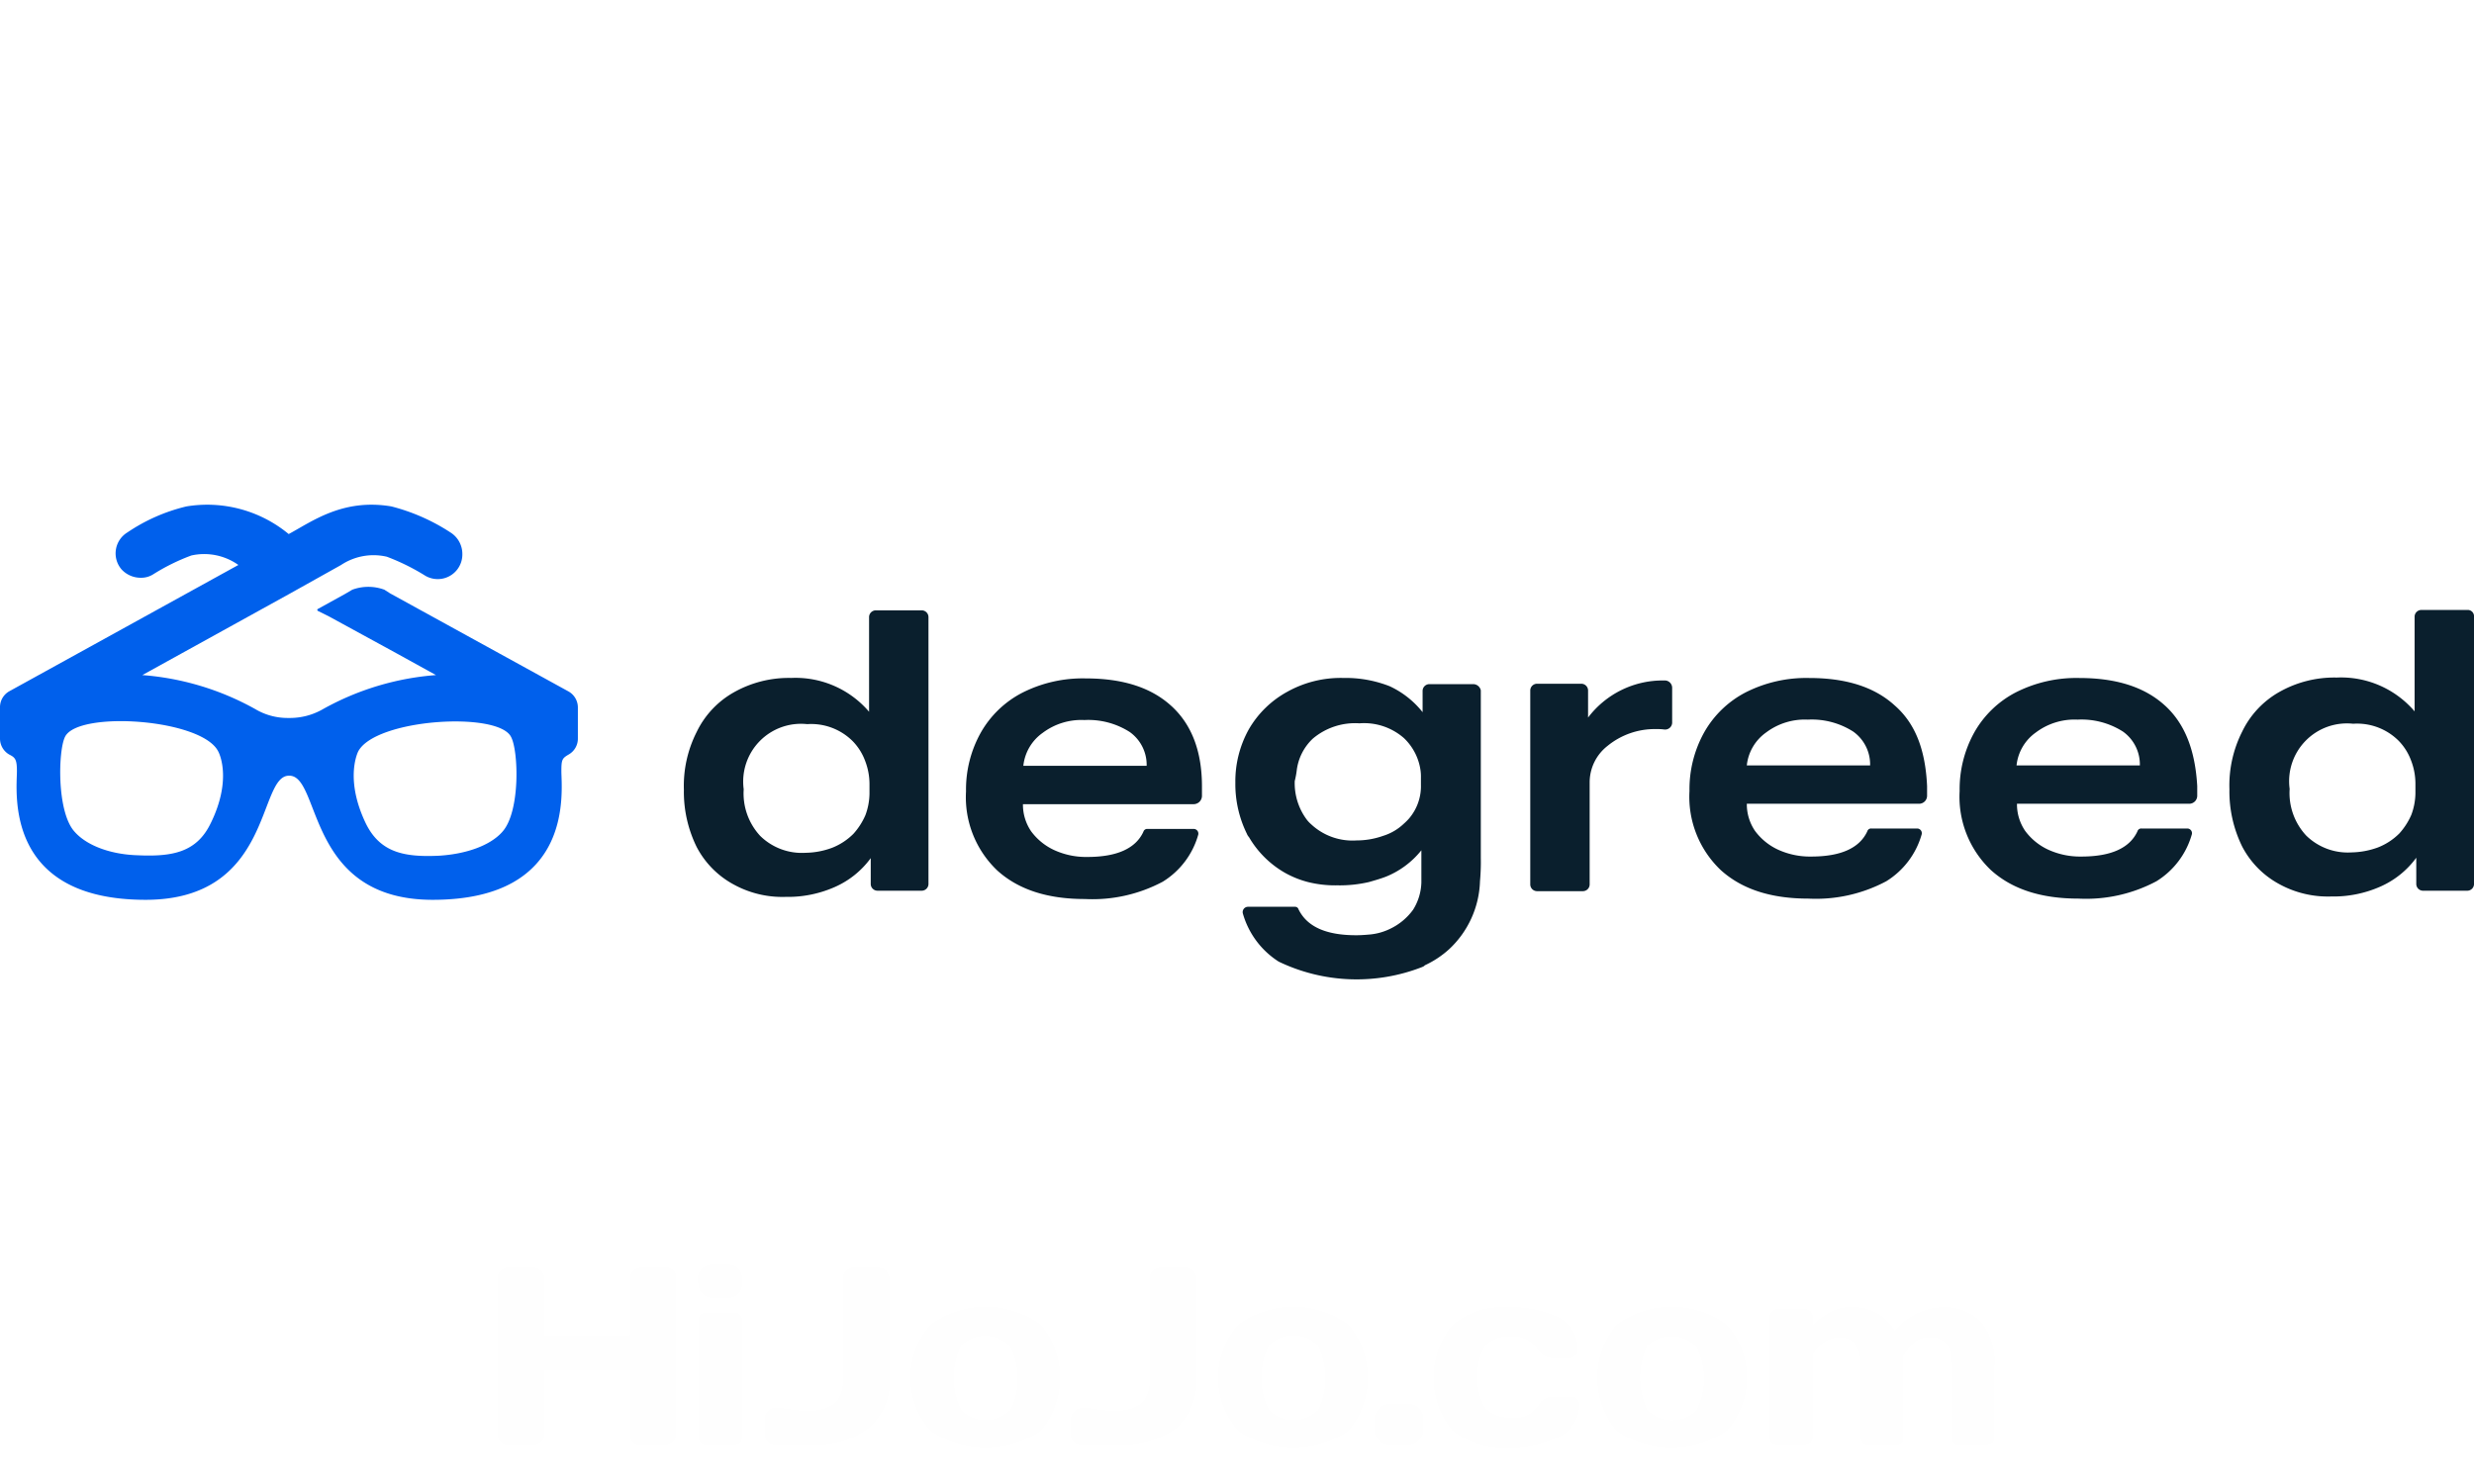
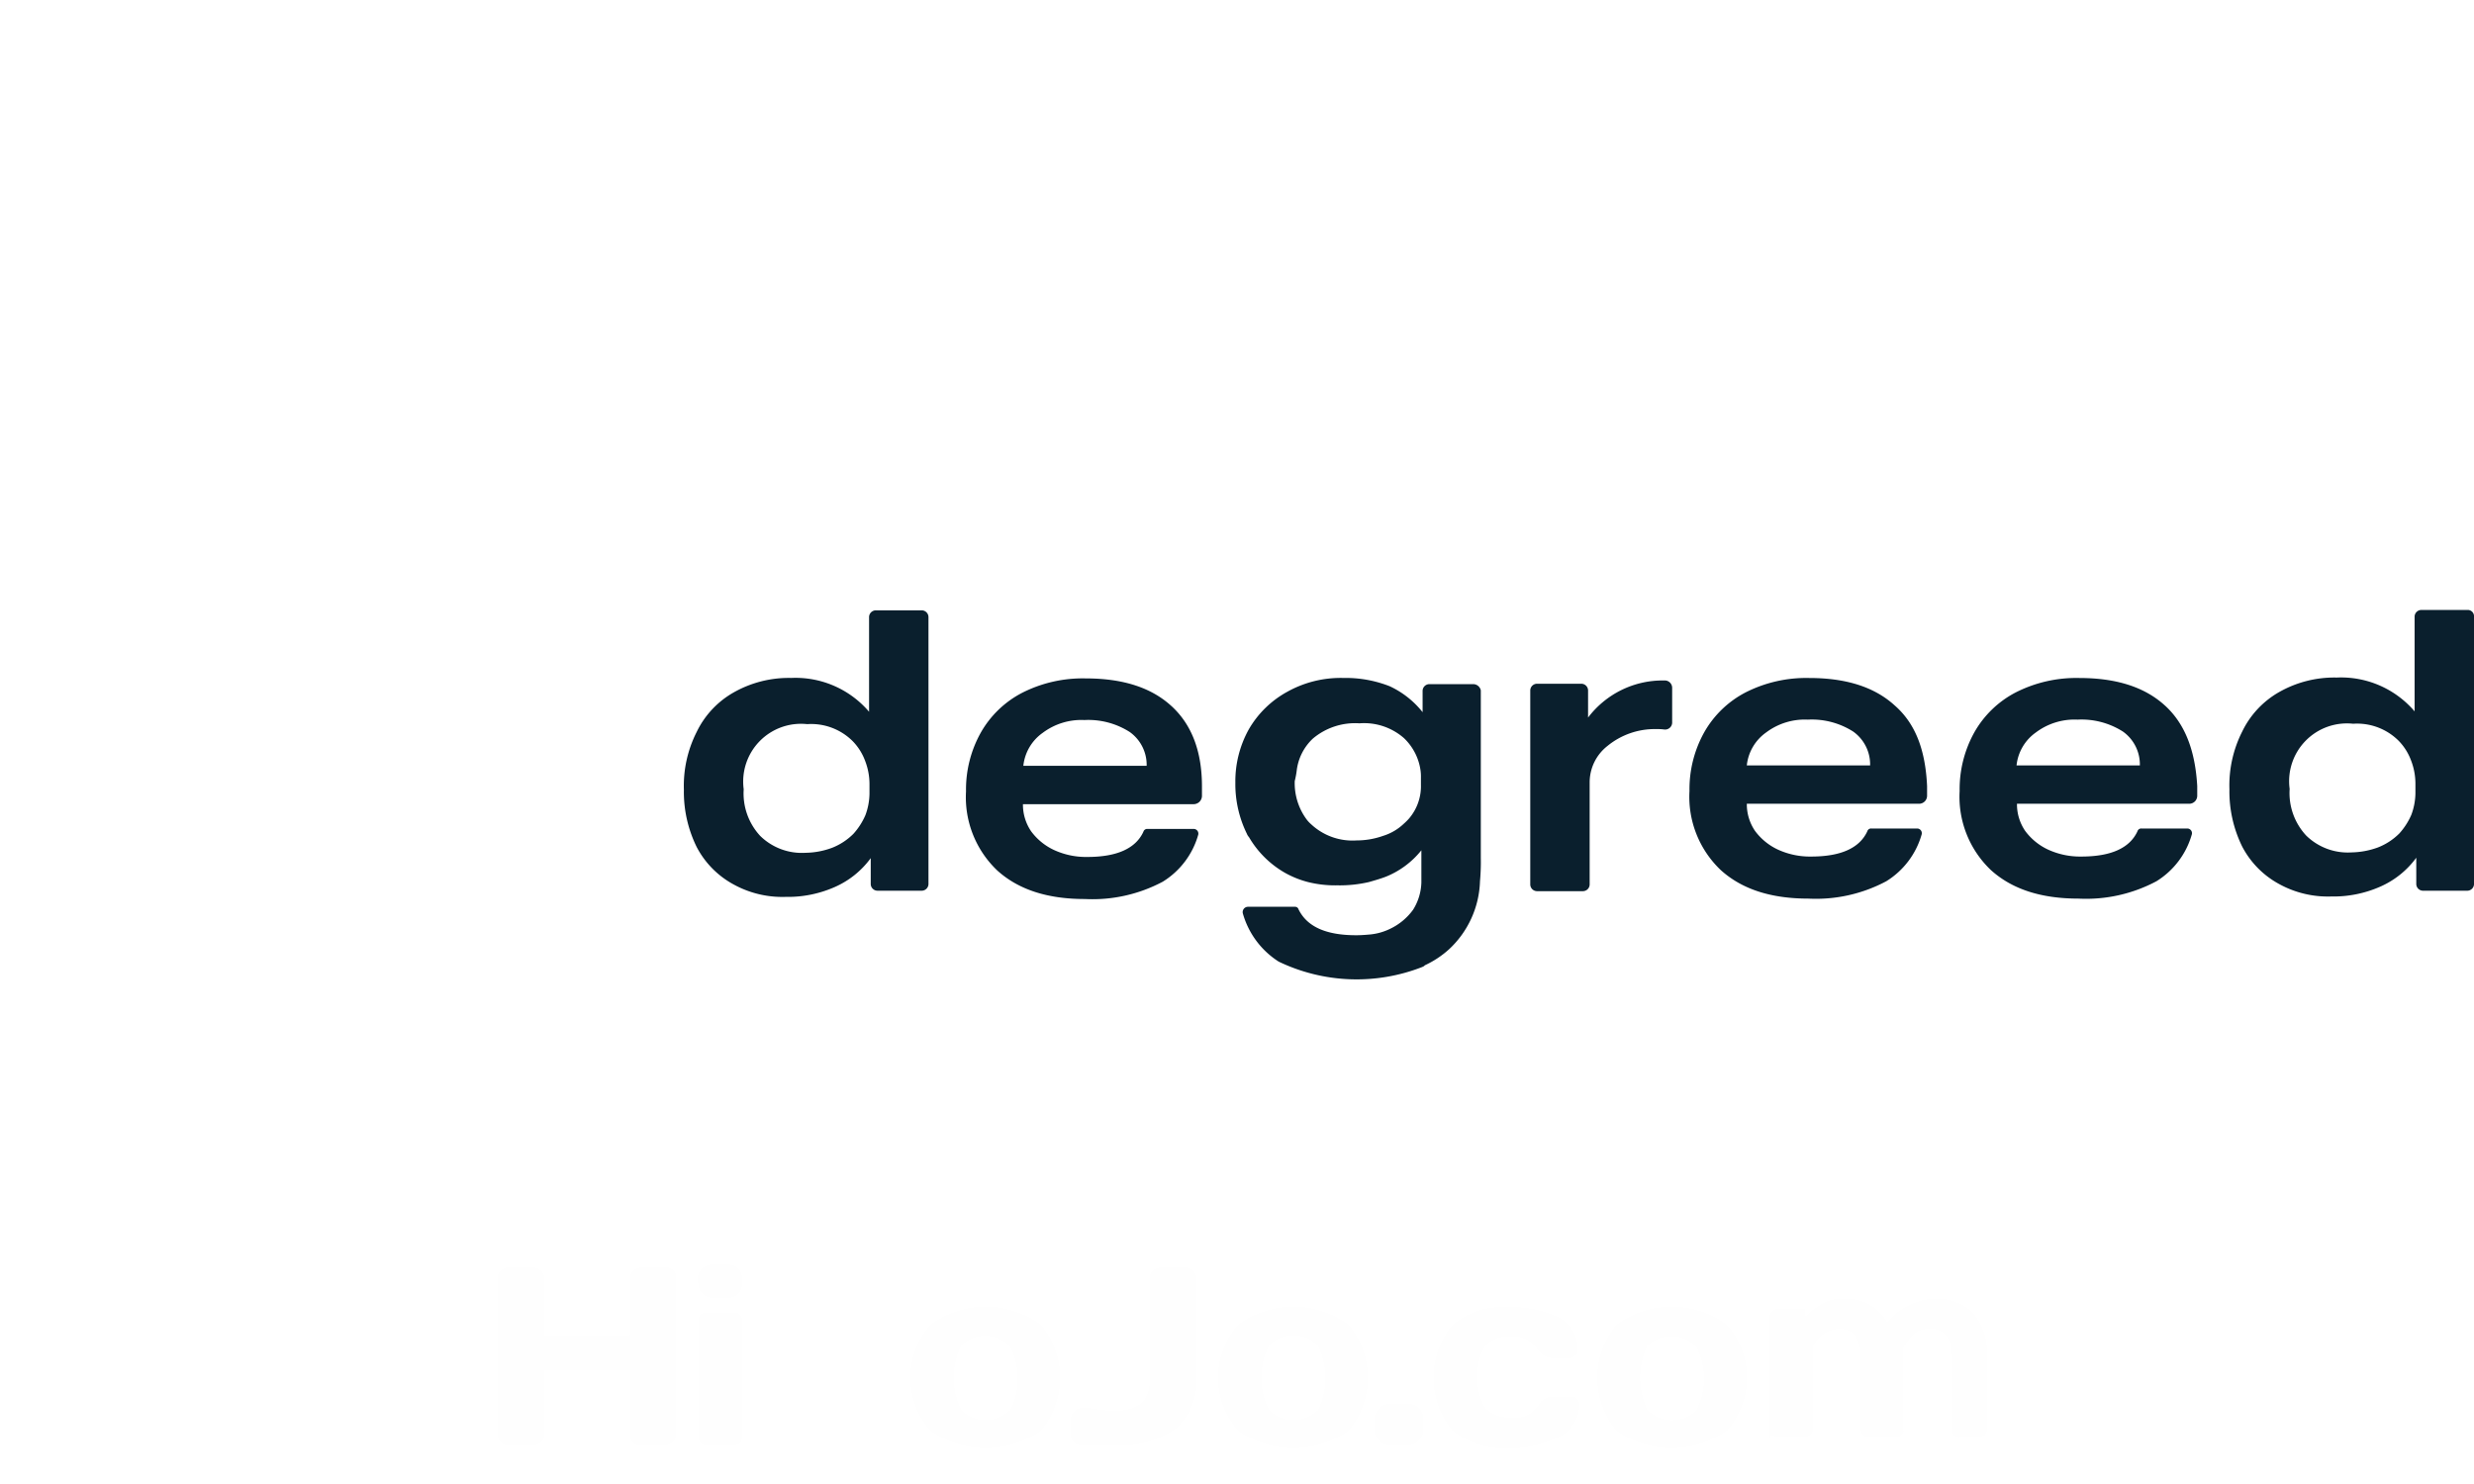
<svg xmlns="http://www.w3.org/2000/svg" viewBox="0 0 240 144">
  <defs>
    <style>.a743e012-deca-43e8-9fdc-85062075e911{fill:#fff;}.b78a0c2e-b293-4b91-81f7-e7c145442e17{opacity:0.005;}.eb9d23d8-aced-4b62-b6d0-908a67088f5b{fill:#231916;}.fbe0ea81-ba0f-4382-b2fd-0114020b070f{fill:#0a1f2d;}.e9844e21-dfb7-47bf-a337-8d87c04eb451{fill:#0060ec;}</style>
  </defs>
  <g id="f93275ed-ae41-4fbf-a3e5-11f20e02ed05" data-name="レイヤー 2">
    <g id="e5c73b1c-a106-4c36-9b96-586295ac7476" data-name="白背景">
      <rect class="a743e012-deca-43e8-9fdc-85062075e911" width="240" height="144" />
    </g>
    <g id="a2a2a634-4a0f-4b85-a878-2227f1f311df" data-name="hijojo透かし">
      <g id="b67324db-26a5-4022-9d47-77d0517e0bcc" data-name="a196c63e-9053-4daf-8bc8-cff662b538bf" class="b78a0c2e-b293-4b91-81f7-e7c145442e17">
        <g id="f036e7e0-91fb-48a6-acb0-e279fa042b69" data-name="b3b28a20-5406-45a8-8f1f-e13017b09d08">
          <path class="eb9d23d8-aced-4b62-b6d0-908a67088f5b" d="M48.244,139.161V124.1A1.093,1.093,0,0,1,49.43,123h2.191a1.1,1.1,0,0,1,1.183,1c0,.031,0,.063,0,.095v5.477h8.307V124.1A1.1,1.1,0,0,1,62.21,123h2.283a.969.969,0,0,1,1.095,1.1v15.062a1,1,0,0,1-.274.73,1.092,1.092,0,0,1-.821.365H62.21a.967.967,0,0,1-1.095-1.095v-6.208H52.808v6.208a1.008,1.008,0,0,1-.365.822,1.1,1.1,0,0,1-.822.273H49.43a1.092,1.092,0,0,1-1.186-1.095Z" />
          <path class="eb9d23d8-aced-4b62-b6d0-908a67088f5b" d="M67.688,124.555V124.1a1.368,1.368,0,0,1,1.186-1.37h1.735a1.264,1.264,0,0,1,1.369,1.37v.456a1.278,1.278,0,0,1-1.18,1.369h-1.65a1.278,1.278,0,0,1-1.369-1.18v-.189Zm.091,14.971V128.115a.642.642,0,0,1,.639-.73h2.83a.639.639,0,0,1,.548.183,1,1,0,0,1,.182.547v11.411a1.285,1.285,0,0,1-.182.548l-.548.182H68.509a.729.729,0,0,1-.73-.639Z" />
-           <path class="eb9d23d8-aced-4b62-b6d0-908a67088f5b" d="M75.63,136.6l2.008.274h.913a3.925,3.925,0,0,0,2.464-.73,3.017,3.017,0,0,0,.731-2.283V124.1a1.092,1.092,0,0,1,.365-.822,1,1,0,0,1,.73-.274h2.282a1.28,1.28,0,0,1,.822.274,1.642,1.642,0,0,1,.365.822v9.676a5.843,5.843,0,0,1-2.1,4.838,8.582,8.582,0,0,1-5.569,1.643H75.264a1.1,1.1,0,0,1-1.095-1.095h0v-1.369a1.1,1.1,0,0,1,.274-.822,1,1,0,0,1,.821-.365Z" />
          <path class="eb9d23d8-aced-4b62-b6d0-908a67088f5b" d="M90.235,138.8a7.761,7.761,0,0,1,0-10.224,9.037,9.037,0,0,1,10.772,0,8.032,8.032,0,0,1,0,10.224A9.311,9.311,0,0,1,90.235,138.8Zm3.013-8.216a6.964,6.964,0,0,0,0,6.208,3.287,3.287,0,0,0,4.646.1l.009-.009H98a6.964,6.964,0,0,0,0-6.208,3.286,3.286,0,0,0-4.644-.19C93.316,130.513,93.282,130.546,93.248,130.58Z" />
          <path class="eb9d23d8-aced-4b62-b6d0-908a67088f5b" d="M105.389,136.6l2.008.274h.913a3.928,3.928,0,0,0,2.465-.73,3.016,3.016,0,0,0,.73-2.283V124.1A1.1,1.1,0,0,1,112.6,123c.032,0,.063,0,.095,0h2.191a1.1,1.1,0,0,1,1.183,1c0,.031,0,.063,0,.095v9.676a6.022,6.022,0,0,1-2.008,4.838,8.944,8.944,0,0,1-5.66,1.643h-3.377a1.094,1.094,0,0,1-1.183-1c0-.032,0-.063,0-.095v-1.369a1.376,1.376,0,0,1,.365-.822,1.187,1.187,0,0,1,.822-.365Z" />
          <path class="eb9d23d8-aced-4b62-b6d0-908a67088f5b" d="M120.086,138.8a7.759,7.759,0,0,1,0-10.224,9.037,9.037,0,0,1,10.772,0,8.032,8.032,0,0,1,0,10.224A9.311,9.311,0,0,1,120.086,138.8Zm3.013-8.216a6.956,6.956,0,0,0,0,6.208,3.287,3.287,0,0,0,4.646.1l.009-.009h.091a7.149,7.149,0,0,0,0-6.3,3.285,3.285,0,0,0-4.646-.1C123.165,130.512,123.131,130.546,123.1,130.58Z" />
          <path class="eb9d23d8-aced-4b62-b6d0-908a67088f5b" d="M136.426,136.24a1.461,1.461,0,0,1,1.644,1.187v1.186a1.552,1.552,0,0,1-1.455,1.643,1.49,1.49,0,0,1-.189,0h-1.46a1.551,1.551,0,0,1-1.643-1.454,1.49,1.49,0,0,1,0-.189v-.73a1.551,1.551,0,0,1,1.455-1.643,1.474,1.474,0,0,1,.188,0Z" />
          <path class="eb9d23d8-aced-4b62-b6d0-908a67088f5b" d="M146.194,140.53A7.849,7.849,0,0,1,140.9,138.8a8.035,8.035,0,0,1,0-10.224,7.4,7.4,0,0,1,5.2-1.735,10.691,10.691,0,0,1,5.112,1,3.38,3.38,0,0,1,1.826,3.2c0,.183,0,.366-.183.457a.827.827,0,0,1-.548.274h-1.825a1.829,1.829,0,0,1-1.37-.913,2.828,2.828,0,0,0-2.556-1.187,3.105,3.105,0,0,0-2.465.913,5.115,5.115,0,0,0-.73,3.012,4.93,4.93,0,0,0,.73,3.013,3.014,3.014,0,0,0,2.556.913,2.556,2.556,0,0,0,2.557-1.1,1.645,1.645,0,0,1,1.369-.913H152.4a.735.735,0,0,1,.547.183.82.82,0,0,1,.274.548,3.56,3.56,0,0,1-1.826,3.1A10.4,10.4,0,0,1,146.194,140.53Z" />
          <path class="eb9d23d8-aced-4b62-b6d0-908a67088f5b" d="M156.783,138.8a8.035,8.035,0,0,1,0-10.224,9.037,9.037,0,0,1,10.772,0,7.759,7.759,0,0,1,0,10.224A9.311,9.311,0,0,1,156.783,138.8Zm3.013-8.216a7.392,7.392,0,0,0,0,6.208,3.379,3.379,0,0,0,4.747.091h0a6.756,6.756,0,0,0,0-6.208A3.378,3.378,0,0,0,159.8,130.58Z" />
-           <path class="eb9d23d8-aced-4b62-b6d0-908a67088f5b" d="M171.663,139.526V127.841a.727.727,0,0,1,.183-.547.816.816,0,0,1,.547-.274h2.739a.82.82,0,0,1,.548.274.73.73,0,0,1,.182.547v.731a7.738,7.738,0,0,1,1.735-1.278,3.825,3.825,0,0,1,2.008-.457,4.566,4.566,0,0,1,4.2,2.282,6.486,6.486,0,0,1,4.564-2.282,5.021,5.021,0,0,1,3.743,1.37,6.02,6.02,0,0,1,1.369,4.381v6.938a1.272,1.272,0,0,1-.182.548l-.548.182H190.1a.637.637,0,0,1-.73-.532.6.6,0,0,1,0-.2h0v-6.938c0-1.917-.731-2.83-2.1-2.83s-1.734.548-2.647,1.826v7.942c.091.183,0,.365-.183.548a.733.733,0,0,1-.548.182h-2.647a.73.73,0,0,1-.73-.73h0v-6.938c0-1.917-.731-2.83-2.1-2.83a3.106,3.106,0,0,0-2.556,1.735v8.033a.82.82,0,0,1-.274.548l-.456.182h-2.739l-.547-.182A1.273,1.273,0,0,1,171.663,139.526Z" />
+           <path class="eb9d23d8-aced-4b62-b6d0-908a67088f5b" d="M171.663,139.526V127.841a.727.727,0,0,1,.183-.547.816.816,0,0,1,.547-.274h2.739v.731a7.738,7.738,0,0,1,1.735-1.278,3.825,3.825,0,0,1,2.008-.457,4.566,4.566,0,0,1,4.2,2.282,6.486,6.486,0,0,1,4.564-2.282,5.021,5.021,0,0,1,3.743,1.37,6.02,6.02,0,0,1,1.369,4.381v6.938a1.272,1.272,0,0,1-.182.548l-.548.182H190.1a.637.637,0,0,1-.73-.532.6.6,0,0,1,0-.2h0v-6.938c0-1.917-.731-2.83-2.1-2.83s-1.734.548-2.647,1.826v7.942c.091.183,0,.365-.183.548a.733.733,0,0,1-.548.182h-2.647a.73.73,0,0,1-.73-.73h0v-6.938c0-1.917-.731-2.83-2.1-2.83a3.106,3.106,0,0,0-2.556,1.735v8.033a.82.82,0,0,1-.274.548l-.456.182h-2.739l-.547-.182A1.273,1.273,0,0,1,171.663,139.526Z" />
        </g>
      </g>
    </g>
    <g id="b4db7072-2259-4348-8846-3b0e9f351687" data-name="レイヤー 3">
      <path class="fbe0ea81-ba0f-4382-b2fd-0114020b070f" d="M84.348,77.031a6.194,6.194,0,0,1-.4,2.08,6.606,6.606,0,0,1-1.16,1.8,6.066,6.066,0,0,1-2.081,1.36,7.665,7.665,0,0,1-2.561.48,5.764,5.764,0,0,1-4.4-1.64,6.059,6.059,0,0,1-1.6-4.522,5.607,5.607,0,0,1,6.162-6.322,5.707,5.707,0,0,1,4.4,1.641,5.408,5.408,0,0,1,1.2,1.88,6.259,6.259,0,0,1,.44,2.281v1h0ZM89.43,59.225H84.948a.658.658,0,0,0-.64.64v9.2a9.383,9.383,0,0,0-7.562-3.281,10.83,10.83,0,0,0-5.562,1.4,8.785,8.785,0,0,0-3.6,3.842,11.547,11.547,0,0,0-1.241,5.6,12.117,12.117,0,0,0,1.241,5.562,8.724,8.724,0,0,0,3.521,3.6,9.813,9.813,0,0,0,5.121,1.241,11.246,11.246,0,0,0,4.762-.96,8.606,8.606,0,0,0,3.481-2.8v2.52a.658.658,0,0,0,.64.641H89.43a.658.658,0,0,0,.64-.641V59.865a.658.658,0,0,0-.64-.64M99.273,74.31a4.486,4.486,0,0,1,1.881-3.2,6.236,6.236,0,0,1,4.041-1.241,7.463,7.463,0,0,1,4.4,1.161,3.912,3.912,0,0,1,1.64,3.281Zm14.365-5.8c-1.961-1.8-4.722-2.681-8.323-2.681a12.975,12.975,0,0,0-6.162,1.4,9.781,9.781,0,0,0-4.041,3.922,11.333,11.333,0,0,0-1.4,5.641,9.807,9.807,0,0,0,3.041,7.683c2.041,1.841,4.842,2.761,8.483,2.761a14.508,14.508,0,0,0,7.563-1.681,7.858,7.858,0,0,0,3.441-4.561.456.456,0,0,0-.44-.56h-4.482a.385.385,0,0,0-.4.28c-.76,1.64-2.6,2.441-5.442,2.441a7.44,7.44,0,0,1-3.241-.681,5.823,5.823,0,0,1-2.2-1.8,4.581,4.581,0,0,1-.8-2.641h16.526a.811.811,0,0,0,.84-.8V76.31c0-3.481-1.04-6.042-2.961-7.8m47.7-2.481a9.071,9.071,0,0,0-7.283,3.6V66.987a.658.658,0,0,0-.64-.64H149.09a.659.659,0,0,0-.641.64V85.833a.659.659,0,0,0,.641.641h4.481a.658.658,0,0,0,.64-.641V75.91a4.486,4.486,0,0,1,1.721-3.521,7.23,7.23,0,0,1,4.762-1.641,5.1,5.1,0,0,1,.76.04.683.683,0,0,0,.76-.72V66.747a.717.717,0,0,0-.72-.72h-.16m8.122,8.243a4.492,4.492,0,0,1,1.881-3.2,6.236,6.236,0,0,1,4.041-1.241,7.468,7.468,0,0,1,4.4,1.16,3.915,3.915,0,0,1,1.64,3.282Zm14.365-5.8c-1.96-1.8-4.721-2.681-8.322-2.681a12.979,12.979,0,0,0-6.163,1.4,9.787,9.787,0,0,0-4.041,3.922,11.343,11.343,0,0,0-1.4,5.641,9.8,9.8,0,0,0,3.041,7.683c2.04,1.841,4.841,2.761,8.482,2.761a14.506,14.506,0,0,0,7.563-1.681,7.857,7.857,0,0,0,3.441-4.561.456.456,0,0,0-.44-.56h-4.441a.385.385,0,0,0-.4.28c-.76,1.64-2.6,2.441-5.441,2.441a7.444,7.444,0,0,1-3.242-.681,5.812,5.812,0,0,1-2.2-1.8,4.582,4.582,0,0,1-.8-2.641h16.686a.778.778,0,0,0,.8-.8V76.27c-.16-3.481-1.12-6.042-3.121-7.8m11.8,5.8a4.486,4.486,0,0,1,1.881-3.2,6.236,6.236,0,0,1,4.041-1.241,7.47,7.47,0,0,1,4.4,1.16,3.915,3.915,0,0,1,1.64,3.282Zm14.405-5.8c-1.961-1.8-4.722-2.681-8.323-2.681a12.975,12.975,0,0,0-6.162,1.4,9.787,9.787,0,0,0-4.041,3.922,11.344,11.344,0,0,0-1.4,5.641,9.807,9.807,0,0,0,3.041,7.683c2.041,1.841,4.842,2.761,8.483,2.761a14.508,14.508,0,0,0,7.563-1.681,7.861,7.861,0,0,0,3.441-4.561.456.456,0,0,0-.44-.56h-4.442a.385.385,0,0,0-.4.28c-.76,1.64-2.6,2.441-5.442,2.441a7.443,7.443,0,0,1-3.241-.681,5.812,5.812,0,0,1-2.2-1.8,4.575,4.575,0,0,1-.8-2.641h16.686a.778.778,0,0,0,.8-.8V76.27c-.2-3.481-1.2-6.042-3.121-7.8m24.288,8.523a6.194,6.194,0,0,1-.4,2.08,6.606,6.606,0,0,1-1.16,1.8,6.066,6.066,0,0,1-2.081,1.36,7.859,7.859,0,0,1-2.561.48,5.764,5.764,0,0,1-4.4-1.64,6.059,6.059,0,0,1-1.6-4.522,5.607,5.607,0,0,1,6.162-6.322,5.707,5.707,0,0,1,4.4,1.641,5.408,5.408,0,0,1,1.2,1.88,6.259,6.259,0,0,1,.44,2.281v1h0Zm5.042-17.806h-4.482a.658.658,0,0,0-.64.64v9.2a9.383,9.383,0,0,0-7.562-3.281,10.83,10.83,0,0,0-5.562,1.4,8.8,8.8,0,0,0-3.6,3.841,11.564,11.564,0,0,0-1.24,5.6,12.13,12.13,0,0,0,1.24,5.562,8.732,8.732,0,0,0,3.522,3.6,9.813,9.813,0,0,0,5.121,1.241,11.249,11.249,0,0,0,4.762-.96,8.606,8.606,0,0,0,3.481-2.8v2.56a.658.658,0,0,0,.64.641h4.322a.658.658,0,0,0,.64-.641V59.825a.609.609,0,0,0-.64-.64M125.8,74.71a5.079,5.079,0,0,1,1.56-3.041,6.351,6.351,0,0,1,4.522-1.481,5.864,5.864,0,0,1,4.321,1.441,5.354,5.354,0,0,1,1.6,3.121,4.347,4.347,0,0,1,.04.72v.68a4.831,4.831,0,0,1-1.16,3.281,5.448,5.448,0,0,1-.481.48,5.106,5.106,0,0,1-2.04,1.2,7.654,7.654,0,0,1-2.561.44,5.877,5.877,0,0,1-4.4-1.56,3.006,3.006,0,0,1-.48-.521,5.929,5.929,0,0,1-1.12-3.681,8.631,8.631,0,0,0,.2-1.08m17.166-8.323h-4.322a.658.658,0,0,0-.64.64v2.081a8.792,8.792,0,0,0-3.2-2.521,11.652,11.652,0,0,0-4.482-.8,10.617,10.617,0,0,0-5.481,1.36,9.663,9.663,0,0,0-3.682,3.6,10.373,10.373,0,0,0-1.32,5.2,10.925,10.925,0,0,0,1.12,4.962,1,1,0,0,0,.2.32,9.485,9.485,0,0,0,3.522,3.481,9.368,9.368,0,0,0,2.2.88,10.861,10.861,0,0,0,2.841.32,12.56,12.56,0,0,0,3.081-.32c.56-.16,1.121-.32,1.641-.52a8.463,8.463,0,0,0,3.441-2.561v3.121a5.258,5.258,0,0,1-.8,2.641,5.839,5.839,0,0,1-2.2,1.841,5.667,5.667,0,0,1-1.921.56c-.44.04-.92.08-1.4.08-2.881,0-4.762-.8-5.6-2.521a.335.335,0,0,0-.32-.24h-4.6a.517.517,0,0,0-.48.64,8.189,8.189,0,0,0,3.481,4.682,17.458,17.458,0,0,0,13.925.52c.08-.04.2-.08.24-.16a9.308,9.308,0,0,0,2.361-1.56,9.4,9.4,0,0,0,3-6.6,20.966,20.966,0,0,0,.08-2.28V66.987a.762.762,0,0,0-.68-.6" />
-       <path class="e9844e21-dfb7-47bf-a337-8d87c04eb451" d="M48.736,80.712c-1.2,1.36-3.561,2.16-6.122,2.321-3.361.16-5.722-.281-7.122-3.122-1.961-4.081-.92-6.6-.76-6.962,1.6-3.2,13.6-3.961,14.845-1.44.72,1.32.92,7.242-.841,9.2m-28.289-.841c-1.361,2.841-3.721,3.282-7.123,3.122-2.56-.081-4.921-.921-6.122-2.321-1.72-1.961-1.56-7.923-.88-9.2,1.321-2.521,13.245-1.721,14.845,1.44.2.36,1.28,2.881-.72,6.962M55.1,67.067,37.853,57.584l-.561-.36a4.489,4.489,0,0,0-3.121,0l-.68.4L30.81,59.105c-.04.04-.04.08,0,.16l1.121.56,6.522,3.561,3.841,2.121A26.591,26.591,0,0,0,31.37,68.788a6.414,6.414,0,0,1-3.2.88h-.24a6.135,6.135,0,0,1-3.2-.88,26.588,26.588,0,0,0-10.923-3.281l14.2-7.843,5.082-2.841a5.69,5.69,0,0,1,4.442-.8,21.106,21.106,0,0,1,3.721,1.84,2.389,2.389,0,0,0,3.6-2.12,2.459,2.459,0,0,0-1.16-2.081,19.111,19.111,0,0,0-5.722-2.521c-4.722-.8-7.723,1.481-9.964,2.681a12.394,12.394,0,0,0-9.923-2.681,17.387,17.387,0,0,0-5.722,2.521,2.381,2.381,0,0,0-.56,3.6,2.516,2.516,0,0,0,1.841.8,2.169,2.169,0,0,0,1.2-.321,19.807,19.807,0,0,1,3.721-1.84,5.729,5.729,0,0,1,4.562.92L.92,67.067A1.768,1.768,0,0,0,0,68.628v3.041a1.782,1.782,0,0,0,.92,1.56c.56.28.721.48.721,1.6,0,1.92-1.321,12.484,12.484,12.484,12.4,0,10.843-12.084,13.924-12.044,3.121-.04,1.6,12.044,13.925,12.044,13.805,0,12.484-10.564,12.484-12.484,0-1.121.08-1.241.68-1.6a1.767,1.767,0,0,0,.921-1.56V68.628a1.784,1.784,0,0,0-.961-1.561" />
    </g>
  </g>
</svg>